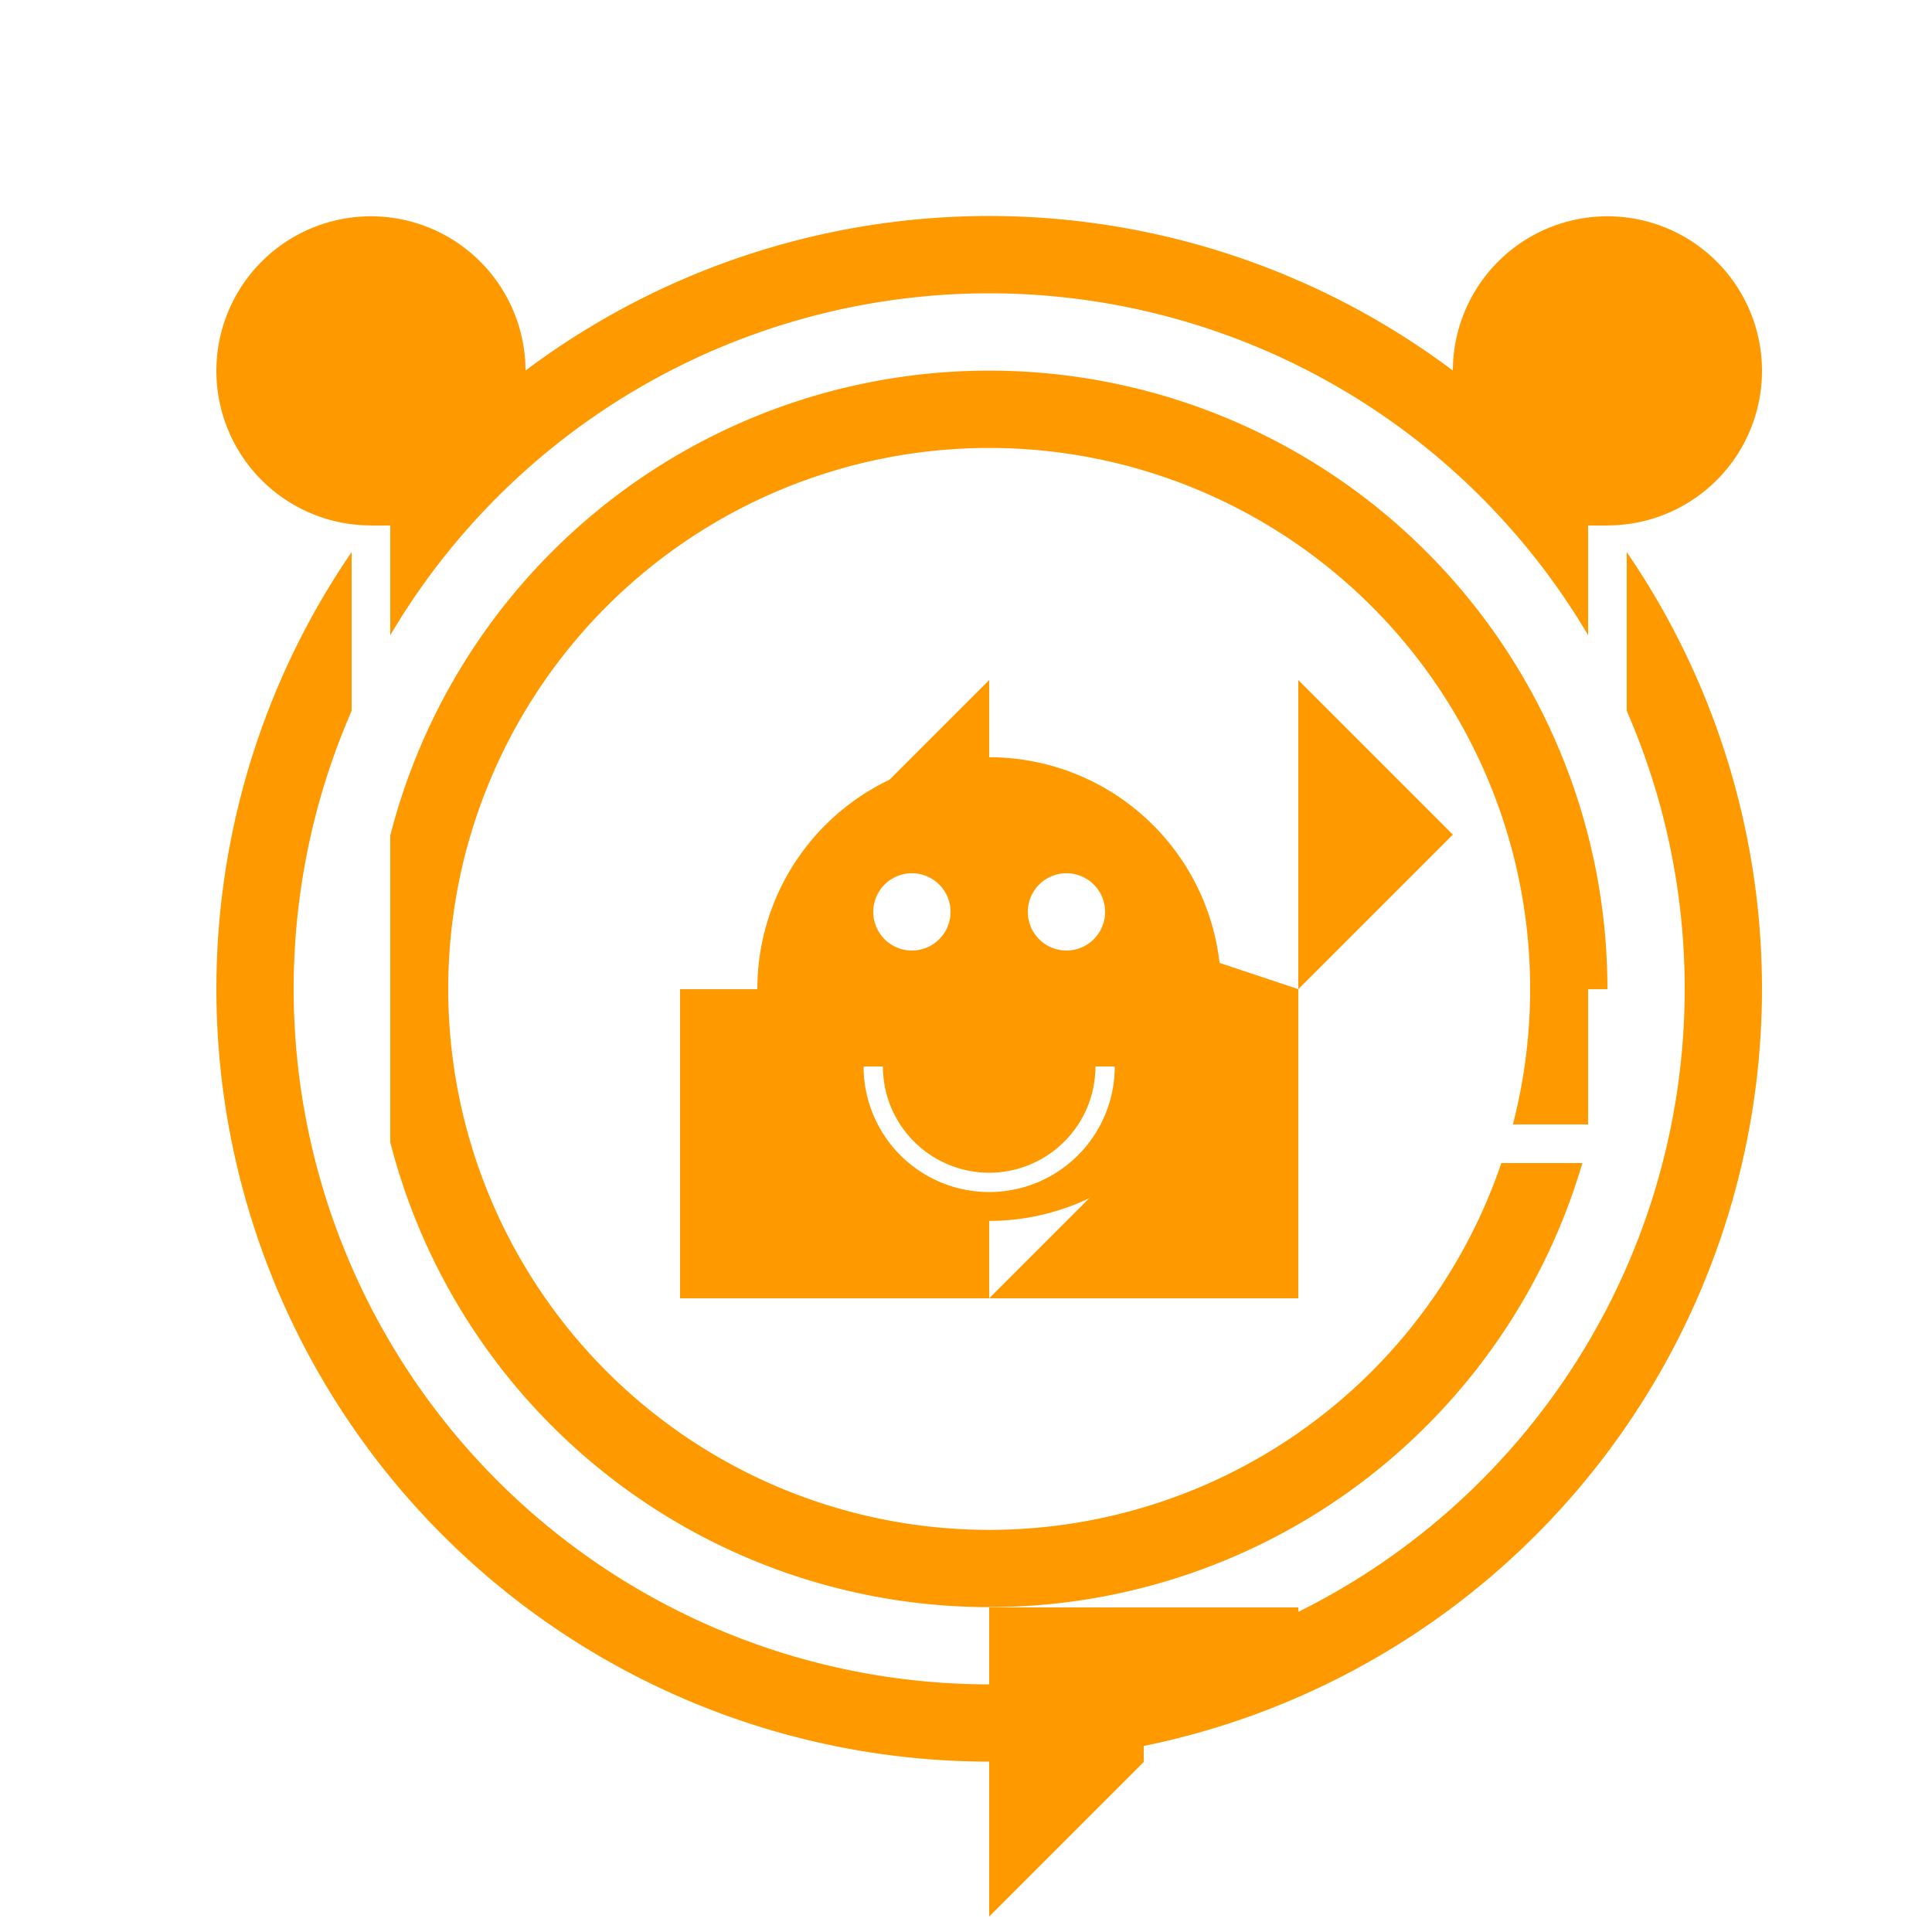
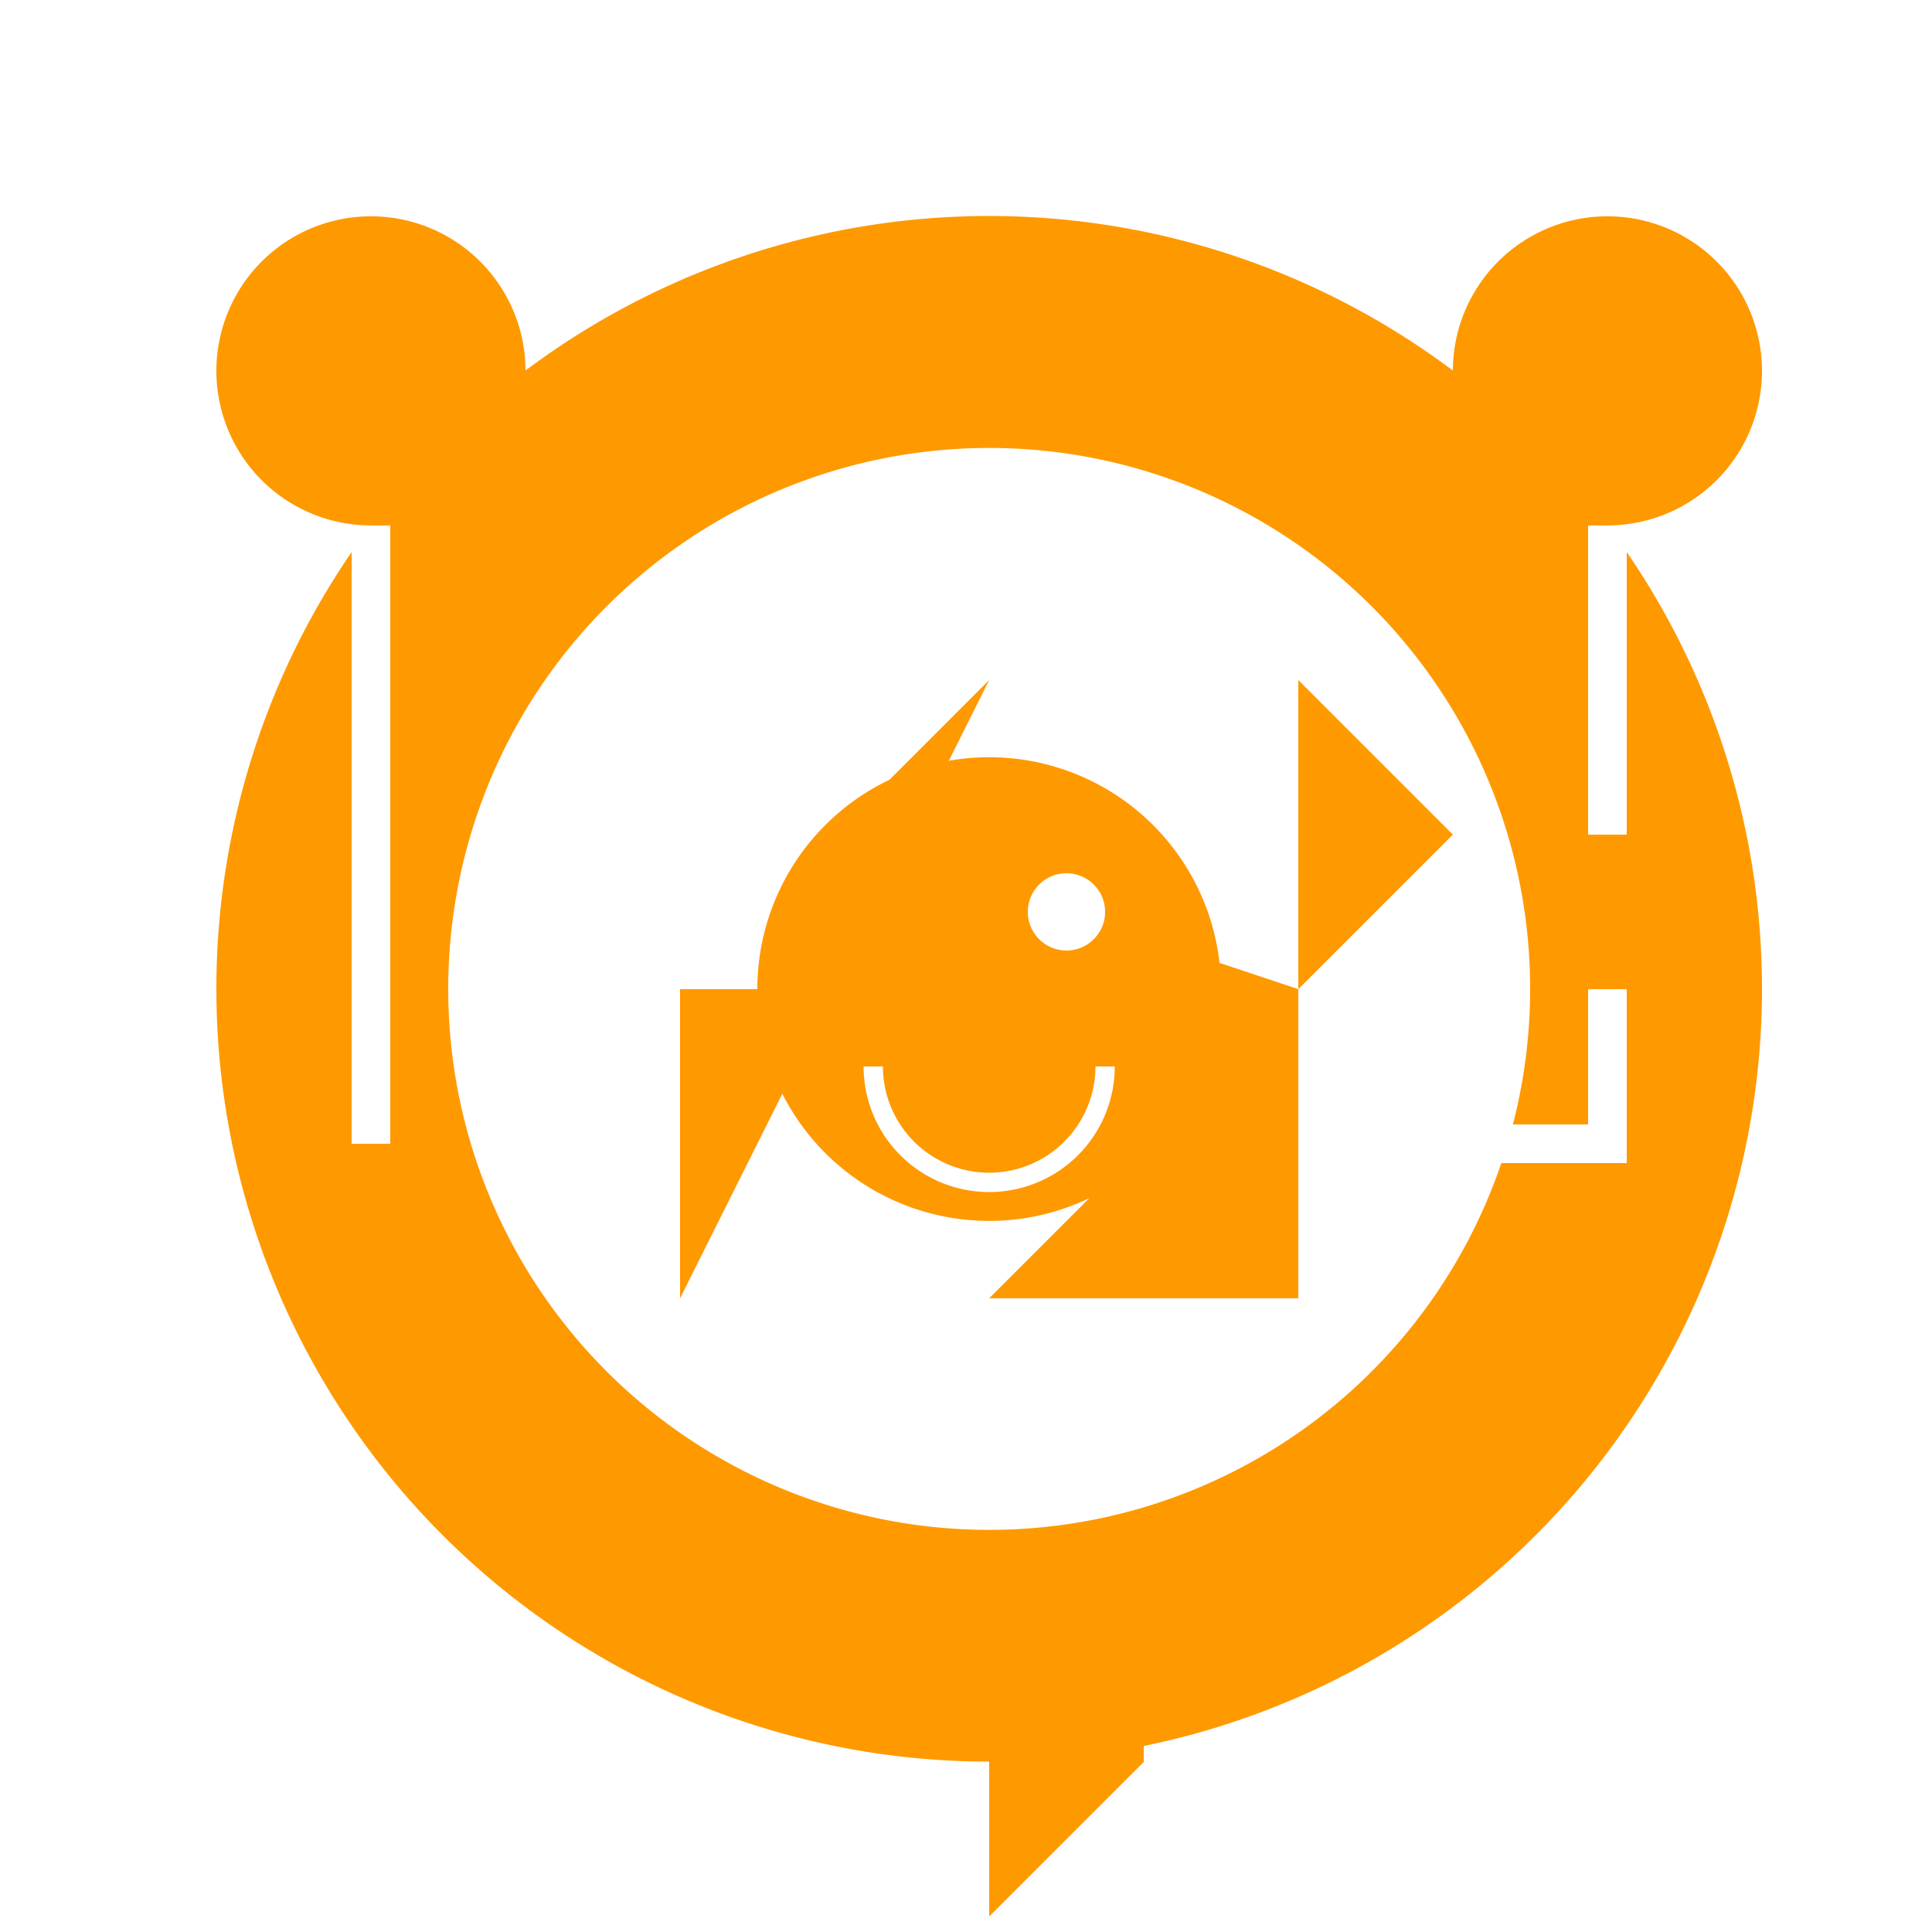
<svg xmlns="http://www.w3.org/2000/svg" width="500" height="500">
  <defs />
  <g>
-     <rect fill="#ffffff" stroke="none" x="0" y="0" width="512" height="512" />
    <path fill="#ff9900" stroke="none" paint-order="stroke fill markers" d=" M 456 256 A 200 200 0 1 1 456 255.8" />
-     <path fill="#ffffff" stroke="none" paint-order="stroke fill markers" d=" M 436 256 A 180 180 0 1 1 436 255.82" />
    <path fill="#ff9900" stroke="none" paint-order="stroke fill markers" d=" M 416 256 A 160 160 0 1 1 416 255.84" />
    <path fill="#ffffff" stroke="none" paint-order="stroke fill markers" d=" M 396 256 A 140 140 0 1 1 396 255.86" />
-     <path fill="#ff9900" stroke="none" paint-order="stroke fill markers" d=" M 176 336 L 176 256 L 336 256 L 296 296 L 216 216 L 256 176 L 256 336 Z" />
+     <path fill="#ff9900" stroke="none" paint-order="stroke fill markers" d=" M 176 336 L 176 256 L 336 256 L 296 296 L 216 216 L 256 176 Z" />
    <path fill="#ff9900" stroke="none" paint-order="stroke fill markers" d=" M 336 176 L 336 336 L 256 336 L 296 296 L 216 216 L 336 256 L 376 216 Z" />
    <path fill="#ff9900" stroke="none" paint-order="stroke fill markers" d=" M 256 416 L 256 496 L 296 456 L 296 432 L 336 432 L 336 416 L 296 416 Z" />
    <path fill="#ff9900" stroke="none" paint-order="stroke fill markers" d=" M 316 256 A 60 60 0 1 1 316 255.94" />
-     <path fill="#ffffff" stroke="none" paint-order="stroke fill markers" d=" M 246 236 A 10 10 0 1 1 246 235.99" />
    <path fill="#ffffff" stroke="none" paint-order="stroke fill markers" d=" M 286 236 A 10 10 0 1 1 286 235.99" />
    <path fill="none" stroke="#ffffff" paint-order="fill stroke markers" d=" M 286 276 A 30 30 0 0 1 226 276" stroke-miterlimit="10" stroke-width="5" stroke-dasharray="" />
    <path fill="#ff9900" stroke="none" paint-order="stroke fill markers" d=" M 456 96 A 40 40 0 1 1 456 95.96" />
    <path fill="none" stroke="#ffffff" paint-order="fill stroke markers" d=" M 416 136 L 416 216" stroke-miterlimit="10" stroke-width="10" stroke-dasharray="" />
    <path fill="none" stroke="#ffffff" paint-order="fill stroke markers" d=" M 416 256 L 416 296 L 376 296" stroke-miterlimit="10" stroke-width="10" stroke-dasharray="" />
    <path fill="#ff9900" stroke="none" paint-order="stroke fill markers" d=" M 136 96 A 40 40 0 1 1 136 95.96" />
    <path fill="none" stroke="#ffffff" paint-order="fill stroke markers" d=" M 96 136 L 96 296" stroke-miterlimit="10" stroke-width="10" stroke-dasharray="" />
  </g>
</svg>